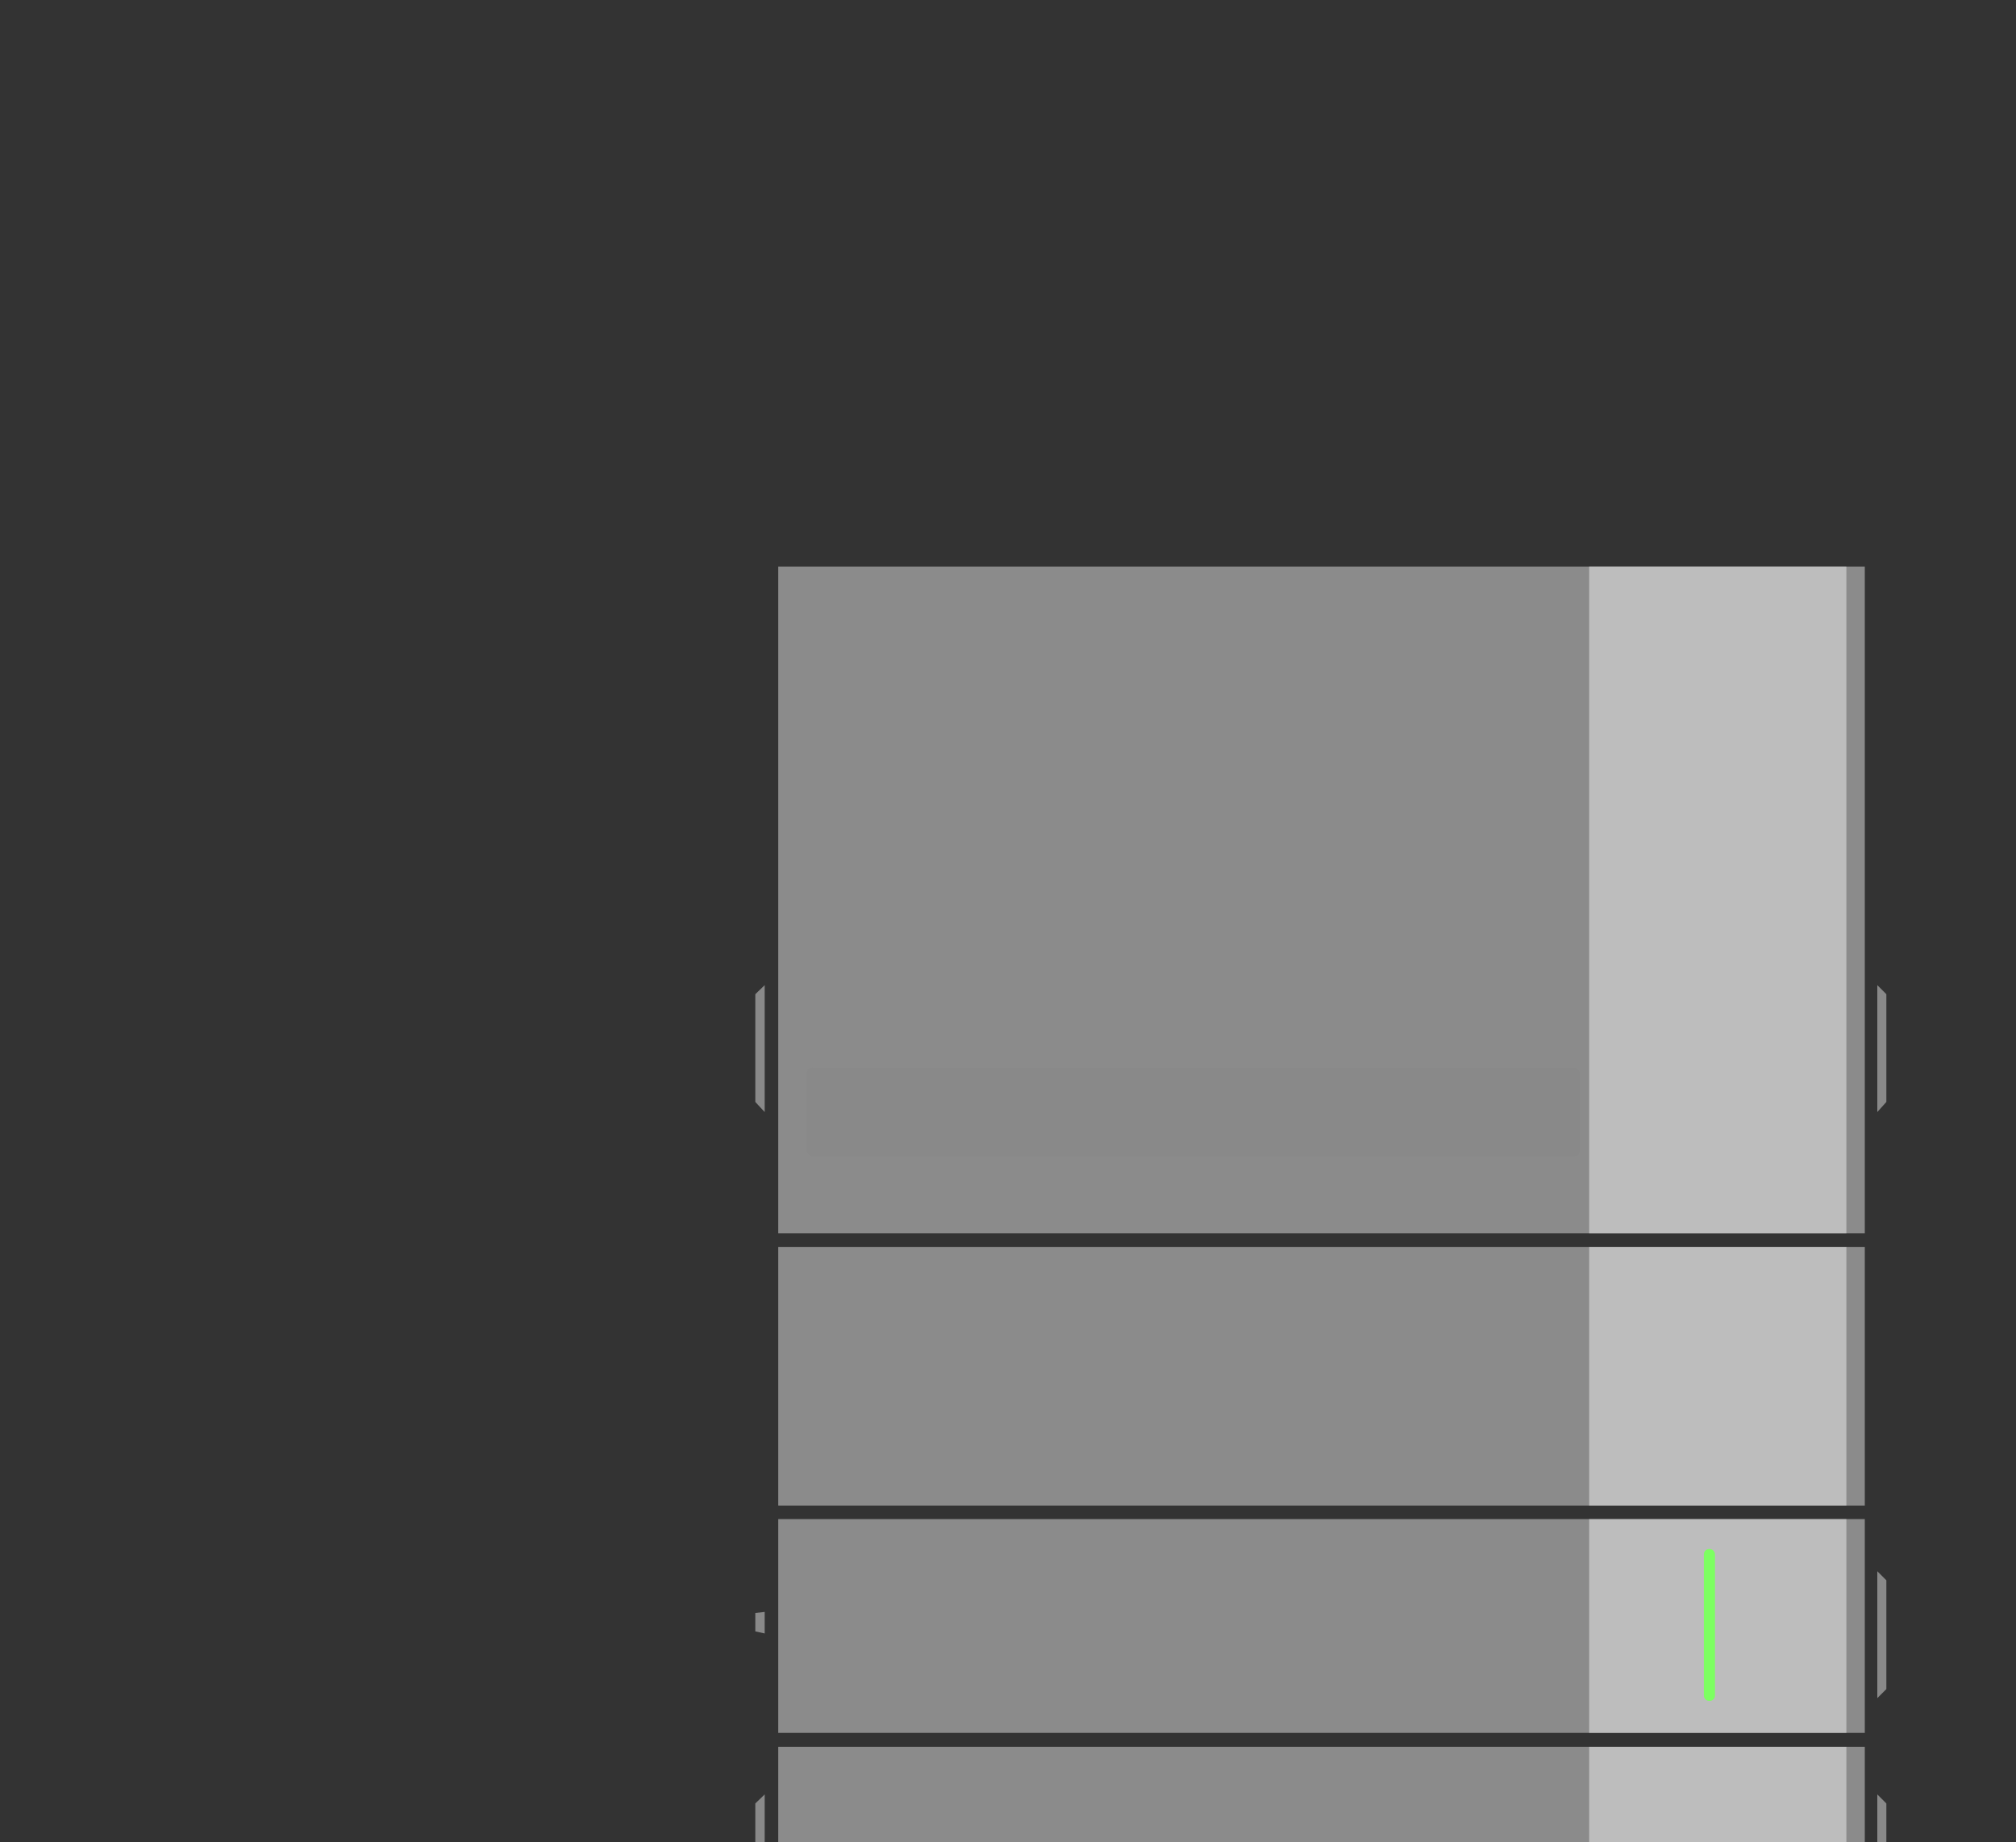
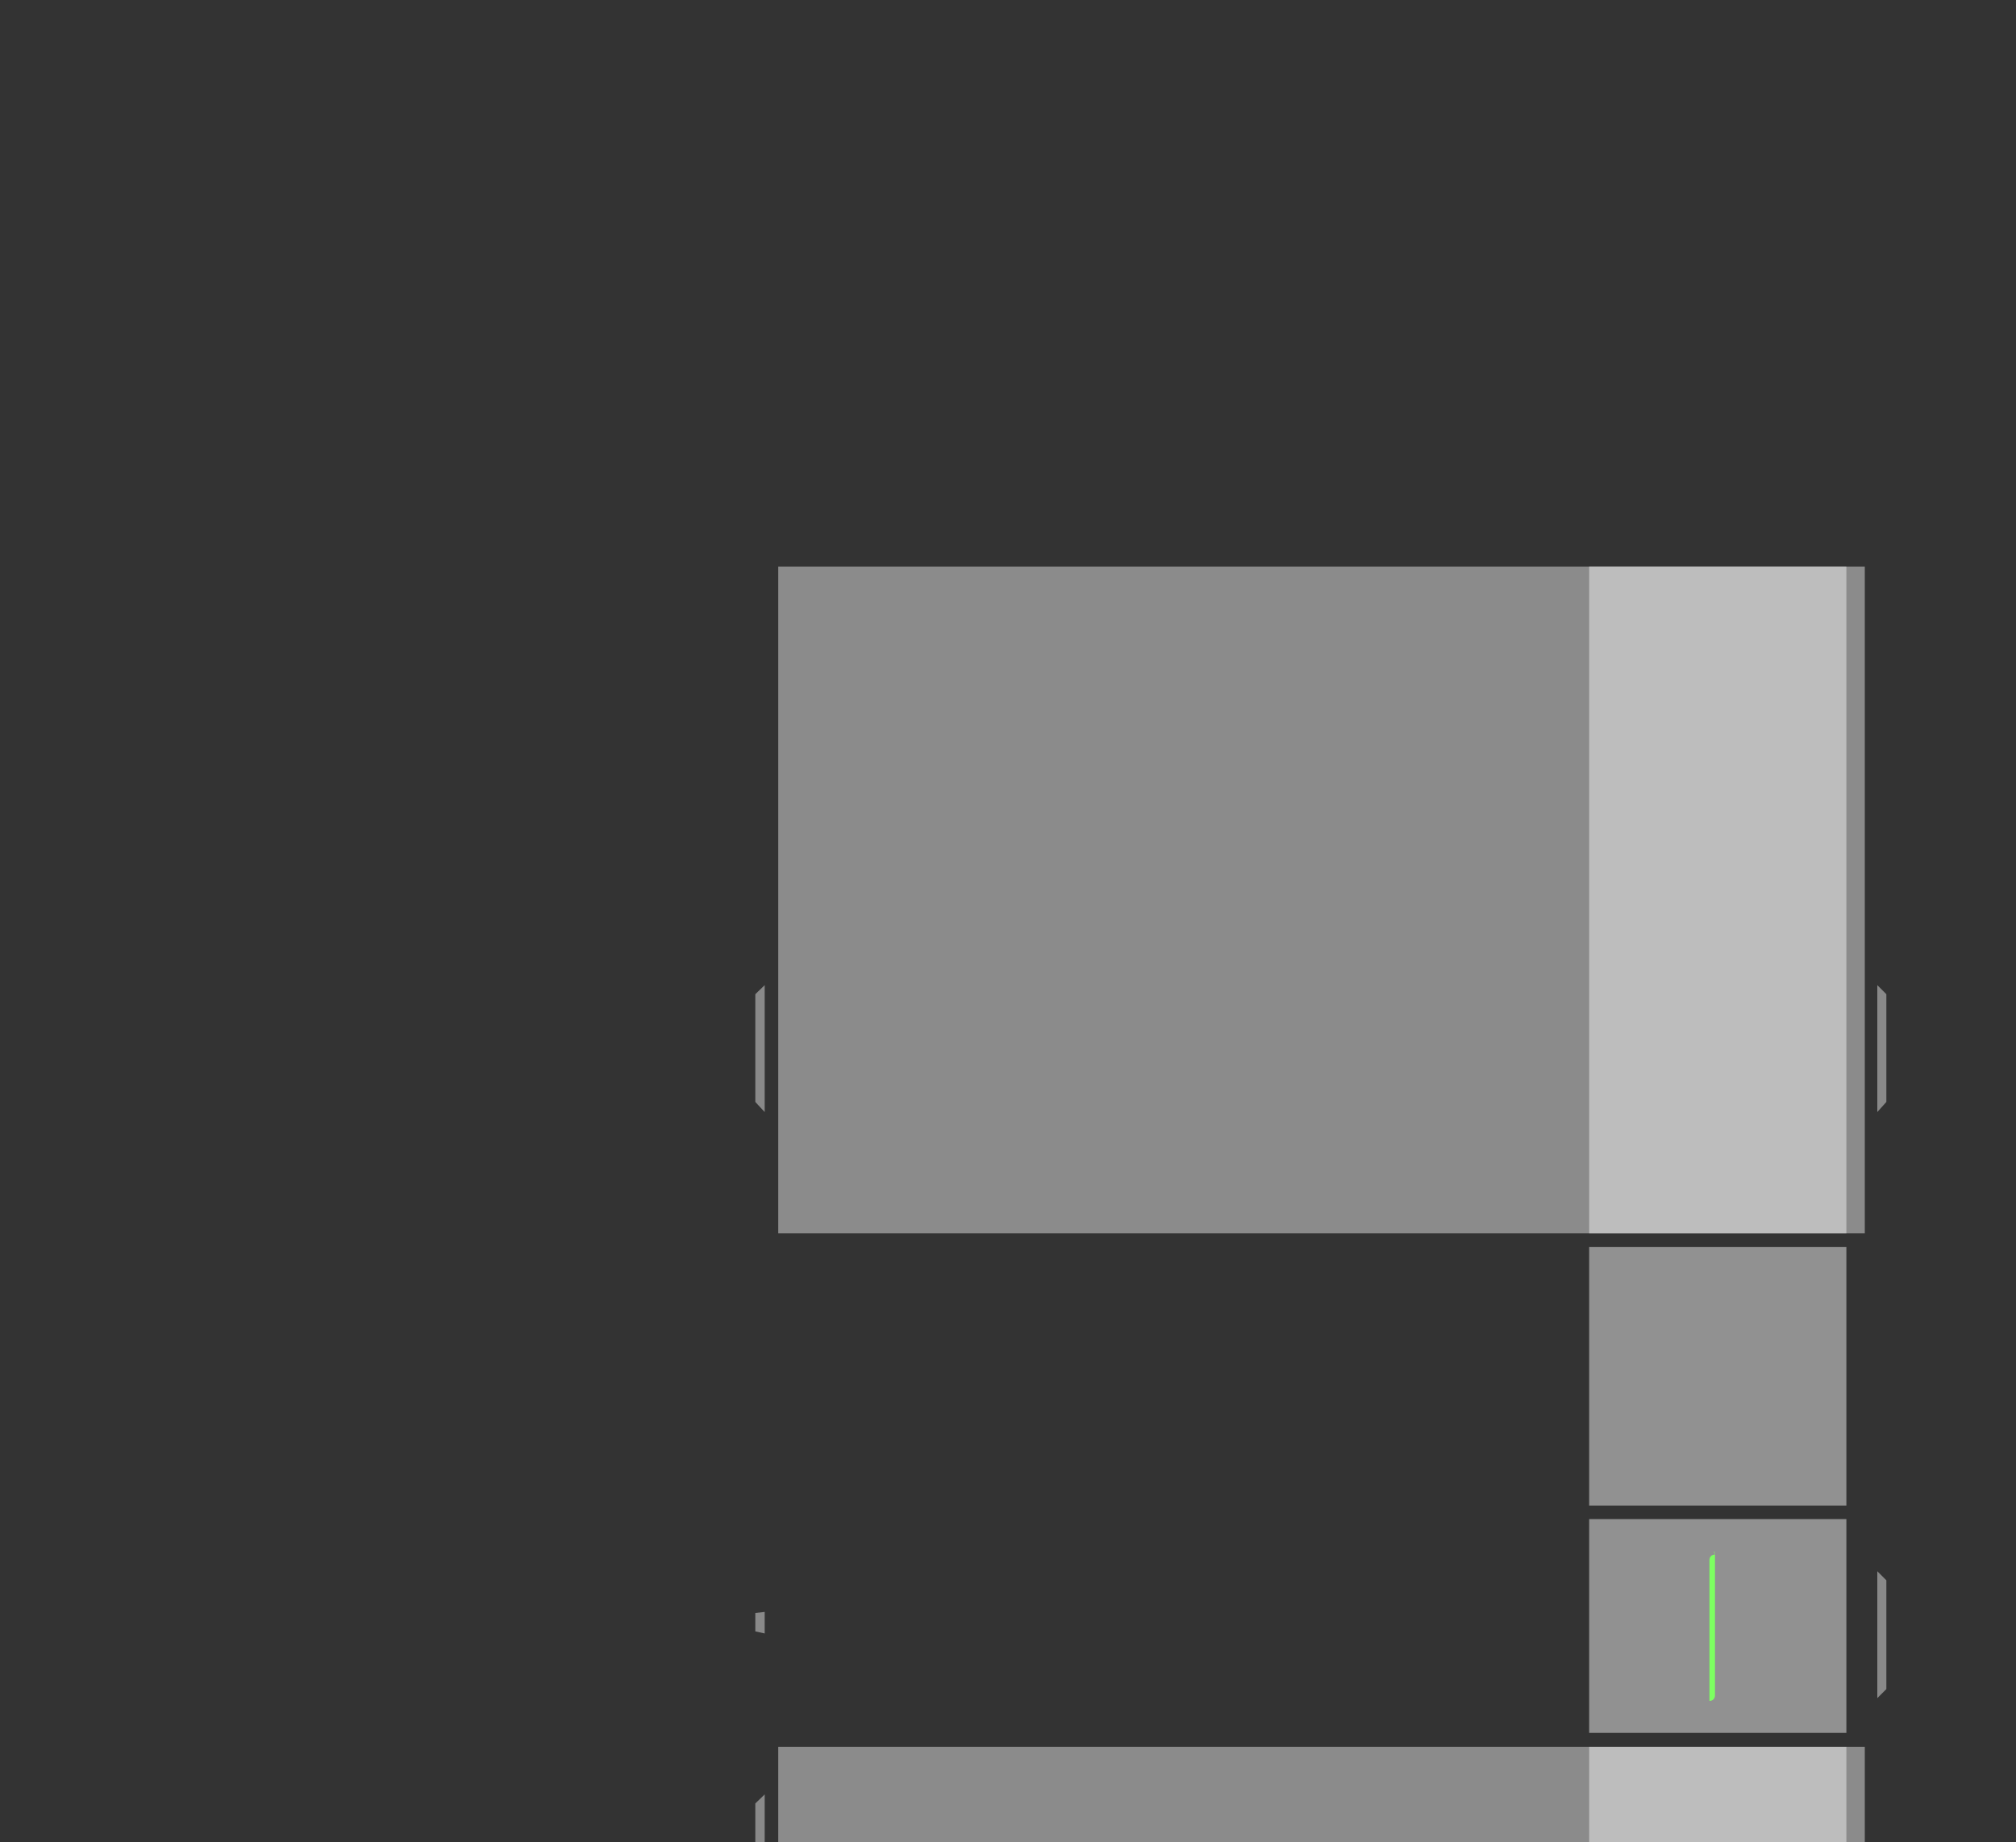
<svg xmlns="http://www.w3.org/2000/svg" version="1.1" id="图层_1" x="0px" y="0px" viewBox="0 0 580 530" style="enable-background:new 0 0 580 530;" xml:space="preserve">
  <rect x="0" y="0" width="580" height="530" fill="#333333" stroke="none" />
  <style type="text/css">
	.st0{opacity:0.54;}
	.st1{fill:#D6D6D6;}
	.st2{fill-rule:evenodd;clip-rule:evenodd;fill:#898989;}
	.st3{enable-background:new    ;}
	.st4{opacity:0.5;fill-rule:evenodd;clip-rule:evenodd;fill:#F0F0F0;enable-background:new    ;}
	.st5{fill-rule:evenodd;clip-rule:evenodd;fill:#7DFF61;}
	.st6{fill:#898989;}
</style>
  <g class="st0">
-     <rect x="223.9" y="358.7" class="st1" width="312.6" height="74.4" />
    <rect x="223.9" y="502.5" class="st1" width="312.6" height="27.5" />
    <rect x="223.9" y="163" class="st1" width="312.6" height="191.8" />
-     <rect x="223.9" y="437" class="st1" width="312.6" height="61.5" />
  </g>
-   <path class="st2" d="M443.9,307.1H233.8c-1,0-1.7,0.7-1.7,1.6v22.4c0,0.7,1,1.6,1.7,1.6h219c1,0,1.7-0.7,1.7-1.6v-22.4  c0-0.7-1-1.6-1.7-1.6H443.9z" />
  <g class="st3">
    <rect x="457.2" y="502.5" class="st4" width="74" height="27.5" />
    <polygon class="st4" points="531.2,354.8 531.2,163 457.2,163 457.2,192.6 457.2,354.8  " />
    <rect x="457.2" y="437" class="st4" width="74" height="61.5" />
    <rect x="457.2" y="358.7" class="st4" width="74" height="74.4" />
  </g>
-   <path class="st5" d="M493.4,447.2v40.5c0,1-0.7,1.6-1.6,1.6l0,0c-1,0-1.6-0.7-1.6-1.6v-40.5c0-1,0.7-1.6,1.6-1.6l0,0  C492.7,445.6,493.4,446.3,493.4,447.2z" />
+   <path class="st5" d="M493.4,447.2v40.5c0,1-0.7,1.6-1.6,1.6l0,0v-40.5c0-1,0.7-1.6,1.6-1.6l0,0  C492.7,445.6,493.4,446.3,493.4,447.2z" />
  <polygon class="st6" points="542.7,317 540.1,319.9 540.1,283.4 542.7,286 " />
  <polygon class="st6" points="217.3,286 220,283.4 220,319.9 217.3,317 " />
  <polygon class="st6" points="542.7,485.9 540.1,488.5 540.1,452 542.7,454.6 " />
-   <polygon class="st6" points="542.7,530 540.1,530 540.1,516.2 542.7,518.8 " />
  <polygon class="st6" points="217.3,518.8 220,516.2 220,530 217.3,530 " />
  <polygon class="st6" points="217.3,464 220,463.7 220,469.9 217.3,469.3 " />
</svg>